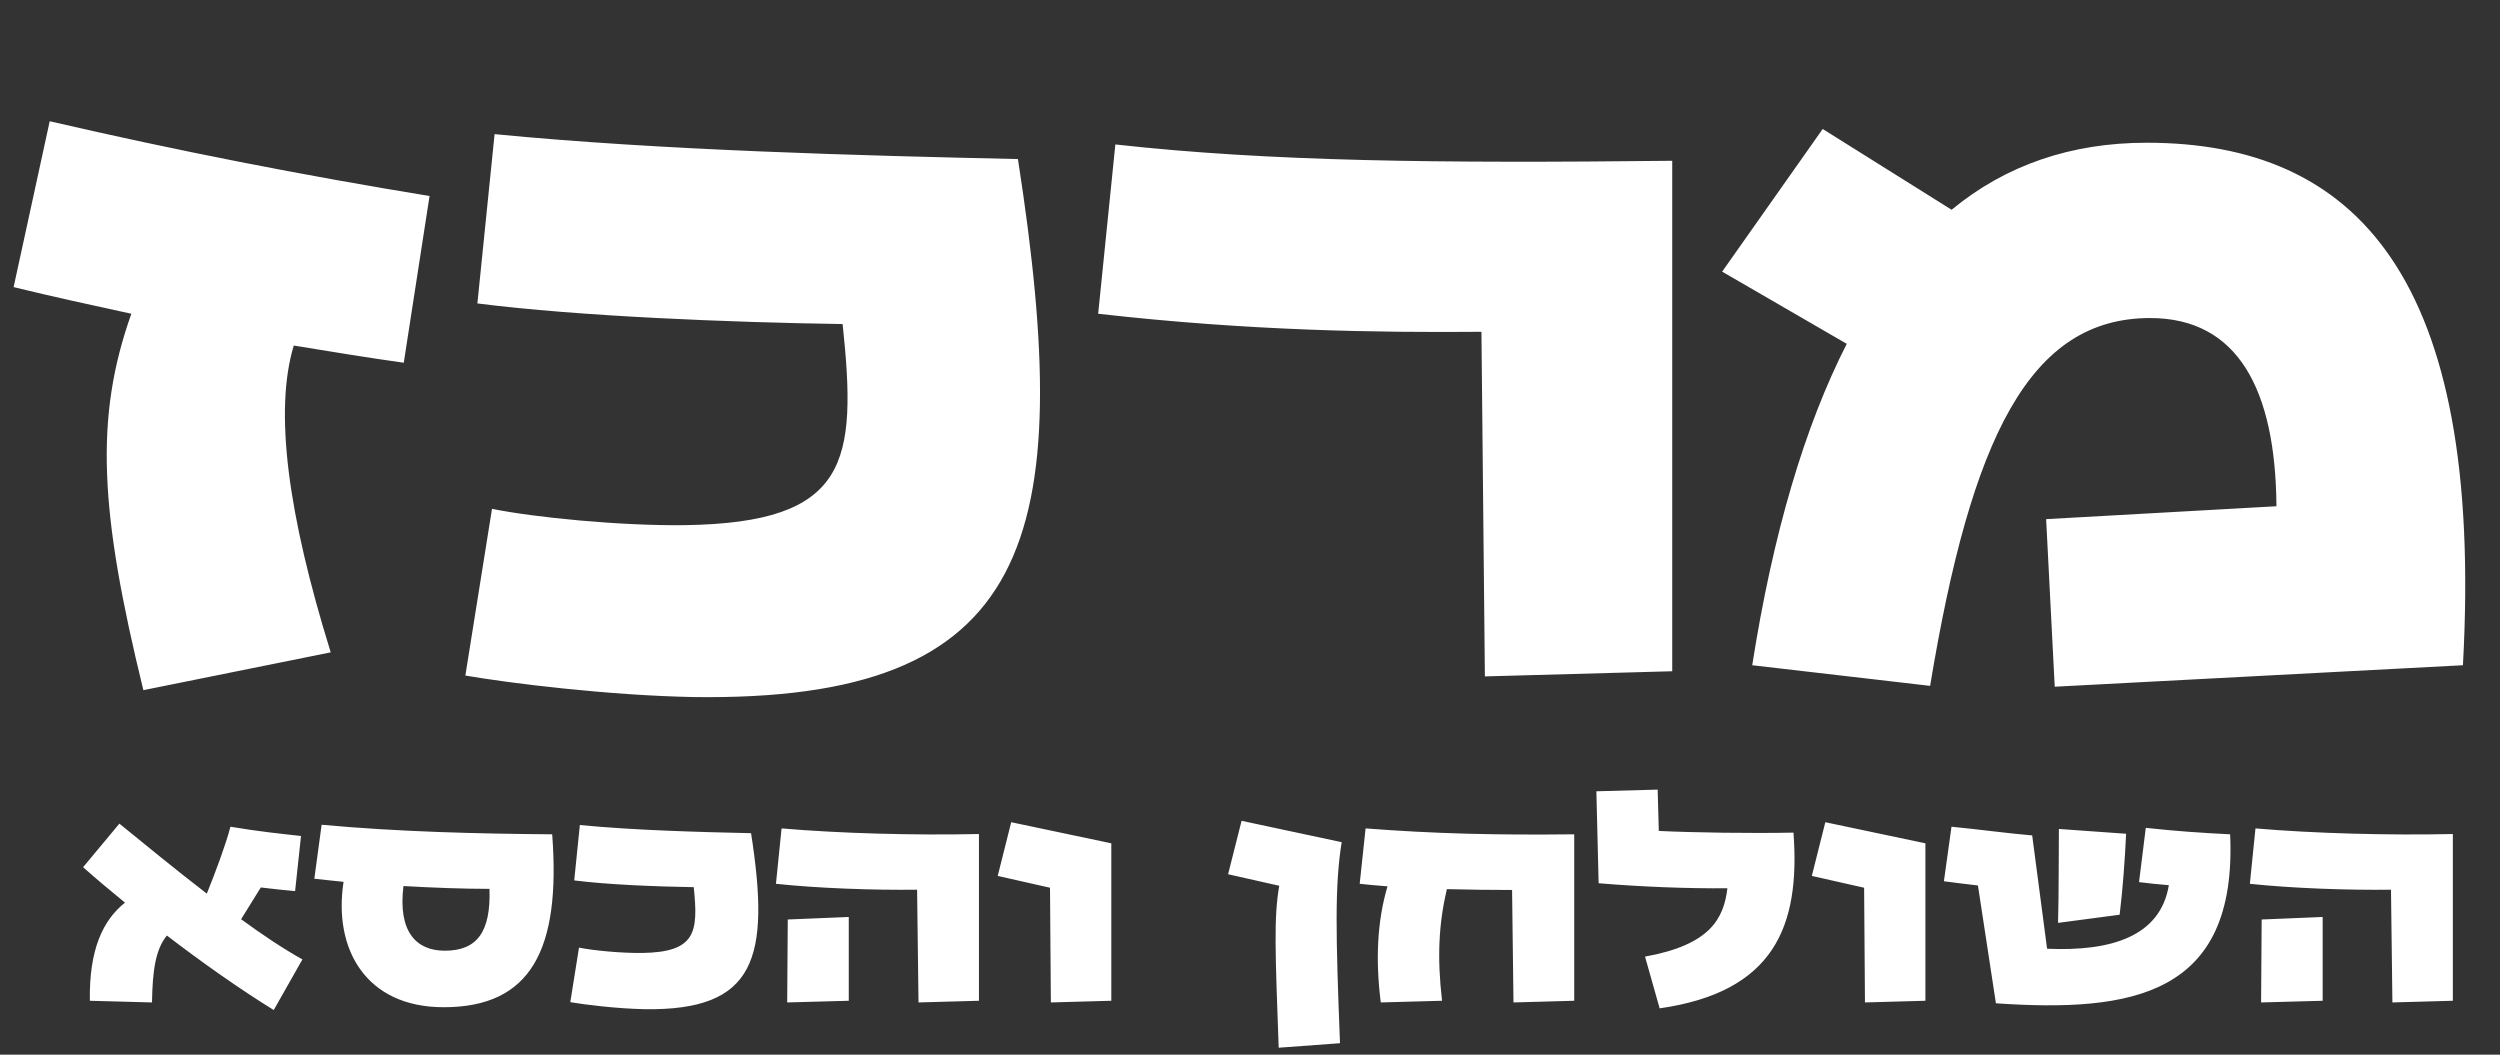
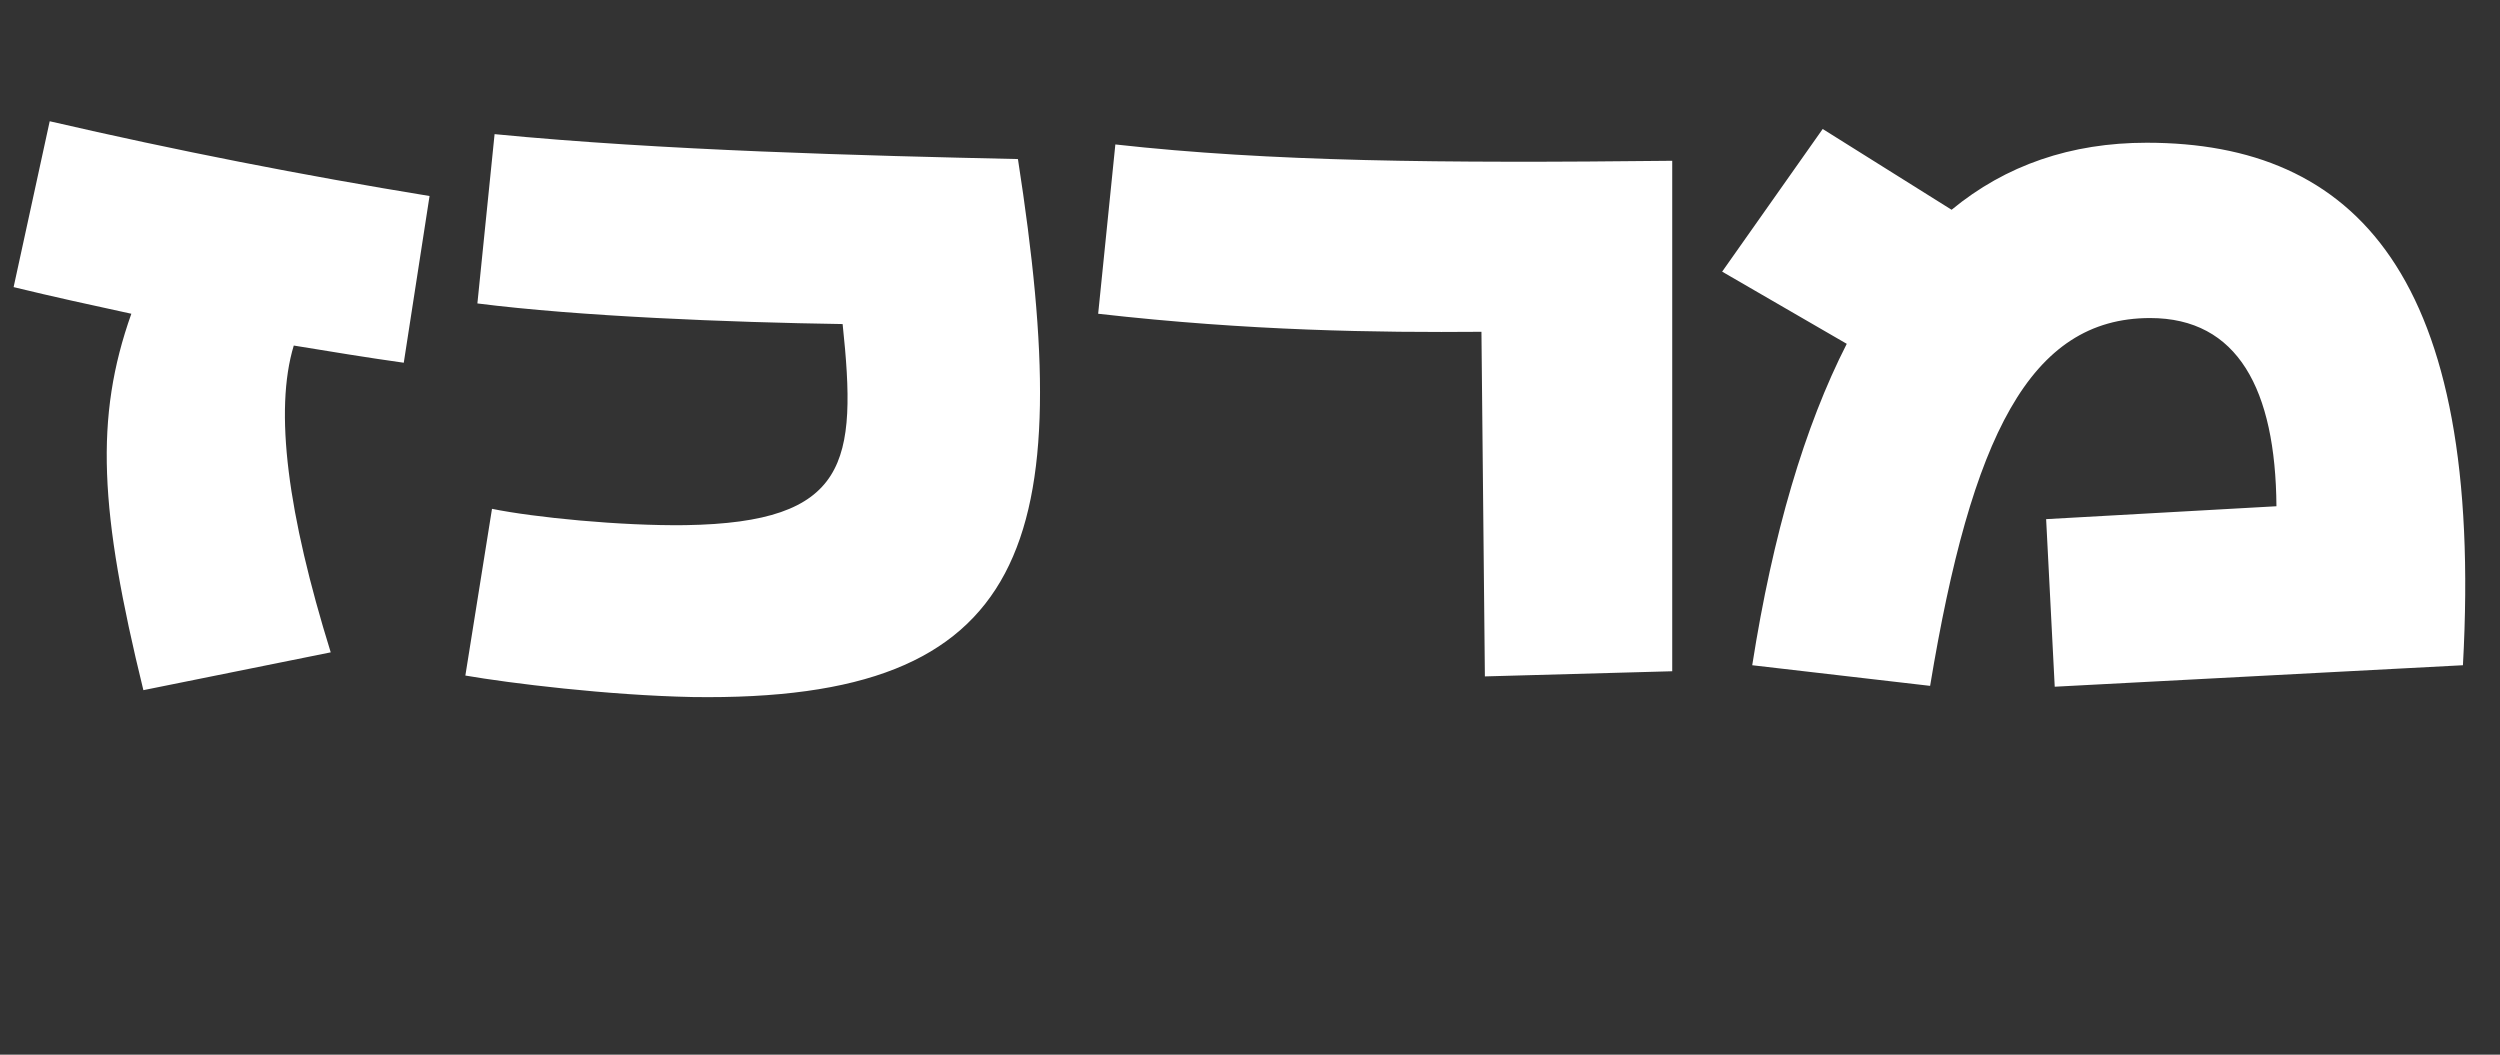
<svg xmlns="http://www.w3.org/2000/svg" width="256" height="108" viewBox="0 0 256 108" fill="none">
  <rect x="0" y="0" width="256" height="108" fill="#333333" stroke="none" />
  <path d="M41.346 37.144C37.562 36.616 33.866 36 30.082 35.384C28.058 42.072 29.466 52.632 33.866 66.8L14.682 70.672C10.194 52.368 9.666 42.776 13.45 32.128C9.402 31.248 5.354 30.368 1.394 29.4L5.09 12.416C18.026 15.408 31.05 17.96 43.986 20.072L41.346 37.144ZM50.381 52.104C54.693 52.984 63.581 53.864 70.181 53.776C86.901 53.512 87.781 47.352 86.285 33.184C74.669 33.008 59.269 32.392 48.885 31.072L50.645 13.736C67.805 15.408 88.309 15.936 104.237 16.288C110.309 55.448 105.733 71.904 70.885 71.376C62.261 71.2 52.229 69.968 47.653 69.176L50.381 52.104ZM151.7 33.976C141.052 34.064 127.94 33.888 112.452 32.128L114.212 14.792C130.052 16.552 147.388 16.728 171.236 16.464V68.736L152.052 69.264L151.7 33.976ZM219.82 14.616C241.116 14.616 254.404 28.168 252.204 68.12L210.404 70.32L209.524 53.16L233.108 51.84C233.02 39.872 229.148 32.568 220.172 32.568C207.852 32.568 201.868 44.712 197.644 70.232L179.428 68.12C181.54 54.656 184.796 43.656 189.108 35.208L176.348 27.816L186.644 13.208L199.844 21.48C205.388 16.904 212.076 14.616 219.82 14.616Z" fill="white" />
-   <path d="M28.03 103.428C24.489 101.24 20.66 98.533 17.09 95.798C15.909 97.237 15.621 99.426 15.564 102.65L9.201 102.478C9.114 97.209 10.554 94.215 12.8 92.43C11.245 91.163 9.805 89.954 8.51 88.802L12.224 84.339C14.47 86.153 17.694 88.831 21.178 91.508C22.099 89.234 23.164 86.355 23.596 84.656C26.475 85.145 28.779 85.376 30.823 85.606L30.218 91.249C29.182 91.163 27.886 91.019 26.706 90.875L24.69 94.128C26.85 95.712 29.009 97.151 30.967 98.245L28.03 103.428ZM45.431 103.14C37.484 103.14 34.116 97.209 35.181 90.299C34.145 90.184 33.137 90.097 32.187 89.982L32.935 84.454C40.68 85.174 48.886 85.376 56.544 85.433C57.437 97.237 54.385 103.14 45.431 103.14ZM41.314 90.731C40.738 95.395 42.609 97.353 45.546 97.353C48.857 97.353 50.268 95.424 50.124 91.019C47.446 91.019 44.365 90.904 41.314 90.731ZM59.29 97.036C60.701 97.324 63.609 97.612 65.768 97.583C71.239 97.497 71.526 95.481 71.037 90.846C67.237 90.788 62.198 90.587 58.801 90.155L59.377 84.483C64.991 85.03 71.699 85.203 76.91 85.318C78.897 98.13 77.4 103.514 65.999 103.341C63.177 103.284 59.895 102.881 58.398 102.622L59.29 97.036ZM93.911 91.105C89.506 91.163 83.747 90.961 79.457 90.501L80.033 84.829C86.108 85.347 93.623 85.548 100.244 85.404V102.478L94.055 102.65L93.911 91.105ZM80.609 102.65L80.667 94.157L86.914 93.898V102.478L80.609 102.65ZM107.608 102.65L107.521 90.904L102.166 89.694L103.548 84.195L113.798 86.355V102.478L107.608 102.65ZM130.938 107.286C130.593 97.641 130.42 93.955 130.996 90.702L125.756 89.522L127.138 84.051L137.387 86.239C136.668 90.731 136.783 95.712 137.215 106.825L130.938 107.286ZM154.837 91.134C152.764 91.134 150.403 91.105 148.157 91.047C147.322 94.618 147.15 98.073 147.668 102.478L141.392 102.65C140.844 98.332 141.017 94.33 142.082 90.76C140.96 90.673 139.981 90.587 139.232 90.501L139.837 84.829C146.948 85.376 153.109 85.52 161.2 85.433V102.478L154.981 102.65L154.837 91.134ZM168.45 97.957C175.158 96.748 176.511 94.042 176.886 90.961C172.826 90.99 168.162 90.817 163.699 90.443L163.469 81.028L169.745 80.856L169.861 85.088C173.315 85.26 179.505 85.347 183.651 85.26C184.371 94.934 181.607 101.585 169.947 103.255L168.45 97.957ZM190.972 102.65L190.886 90.904L185.531 89.694L186.913 84.195L197.162 86.355V102.478L190.972 102.65ZM204.382 102.737L202.54 90.673C201.158 90.501 199.833 90.356 199.056 90.241L199.833 84.656C202.799 84.944 205.419 85.318 208.096 85.548L209.622 97.151C216.215 97.439 221.225 95.884 222.089 90.644C220.995 90.558 219.958 90.443 219.037 90.328L219.728 84.771C222.866 85.117 225.486 85.289 228.365 85.433C229.114 101.959 218.288 103.687 204.382 102.737ZM210.745 94.502C210.831 91.278 210.803 87.276 210.831 84.886L217.712 85.376C217.597 87.967 217.367 91.105 217.05 93.668L210.745 94.502ZM244.838 91.105C240.433 91.163 234.674 90.961 230.385 90.501L230.96 84.829C237.035 85.347 244.55 85.548 251.172 85.404V102.478L244.982 102.65L244.838 91.105ZM231.536 102.65L231.594 94.157L237.841 93.898V102.478L231.536 102.65Z" fill="white" />
</svg>